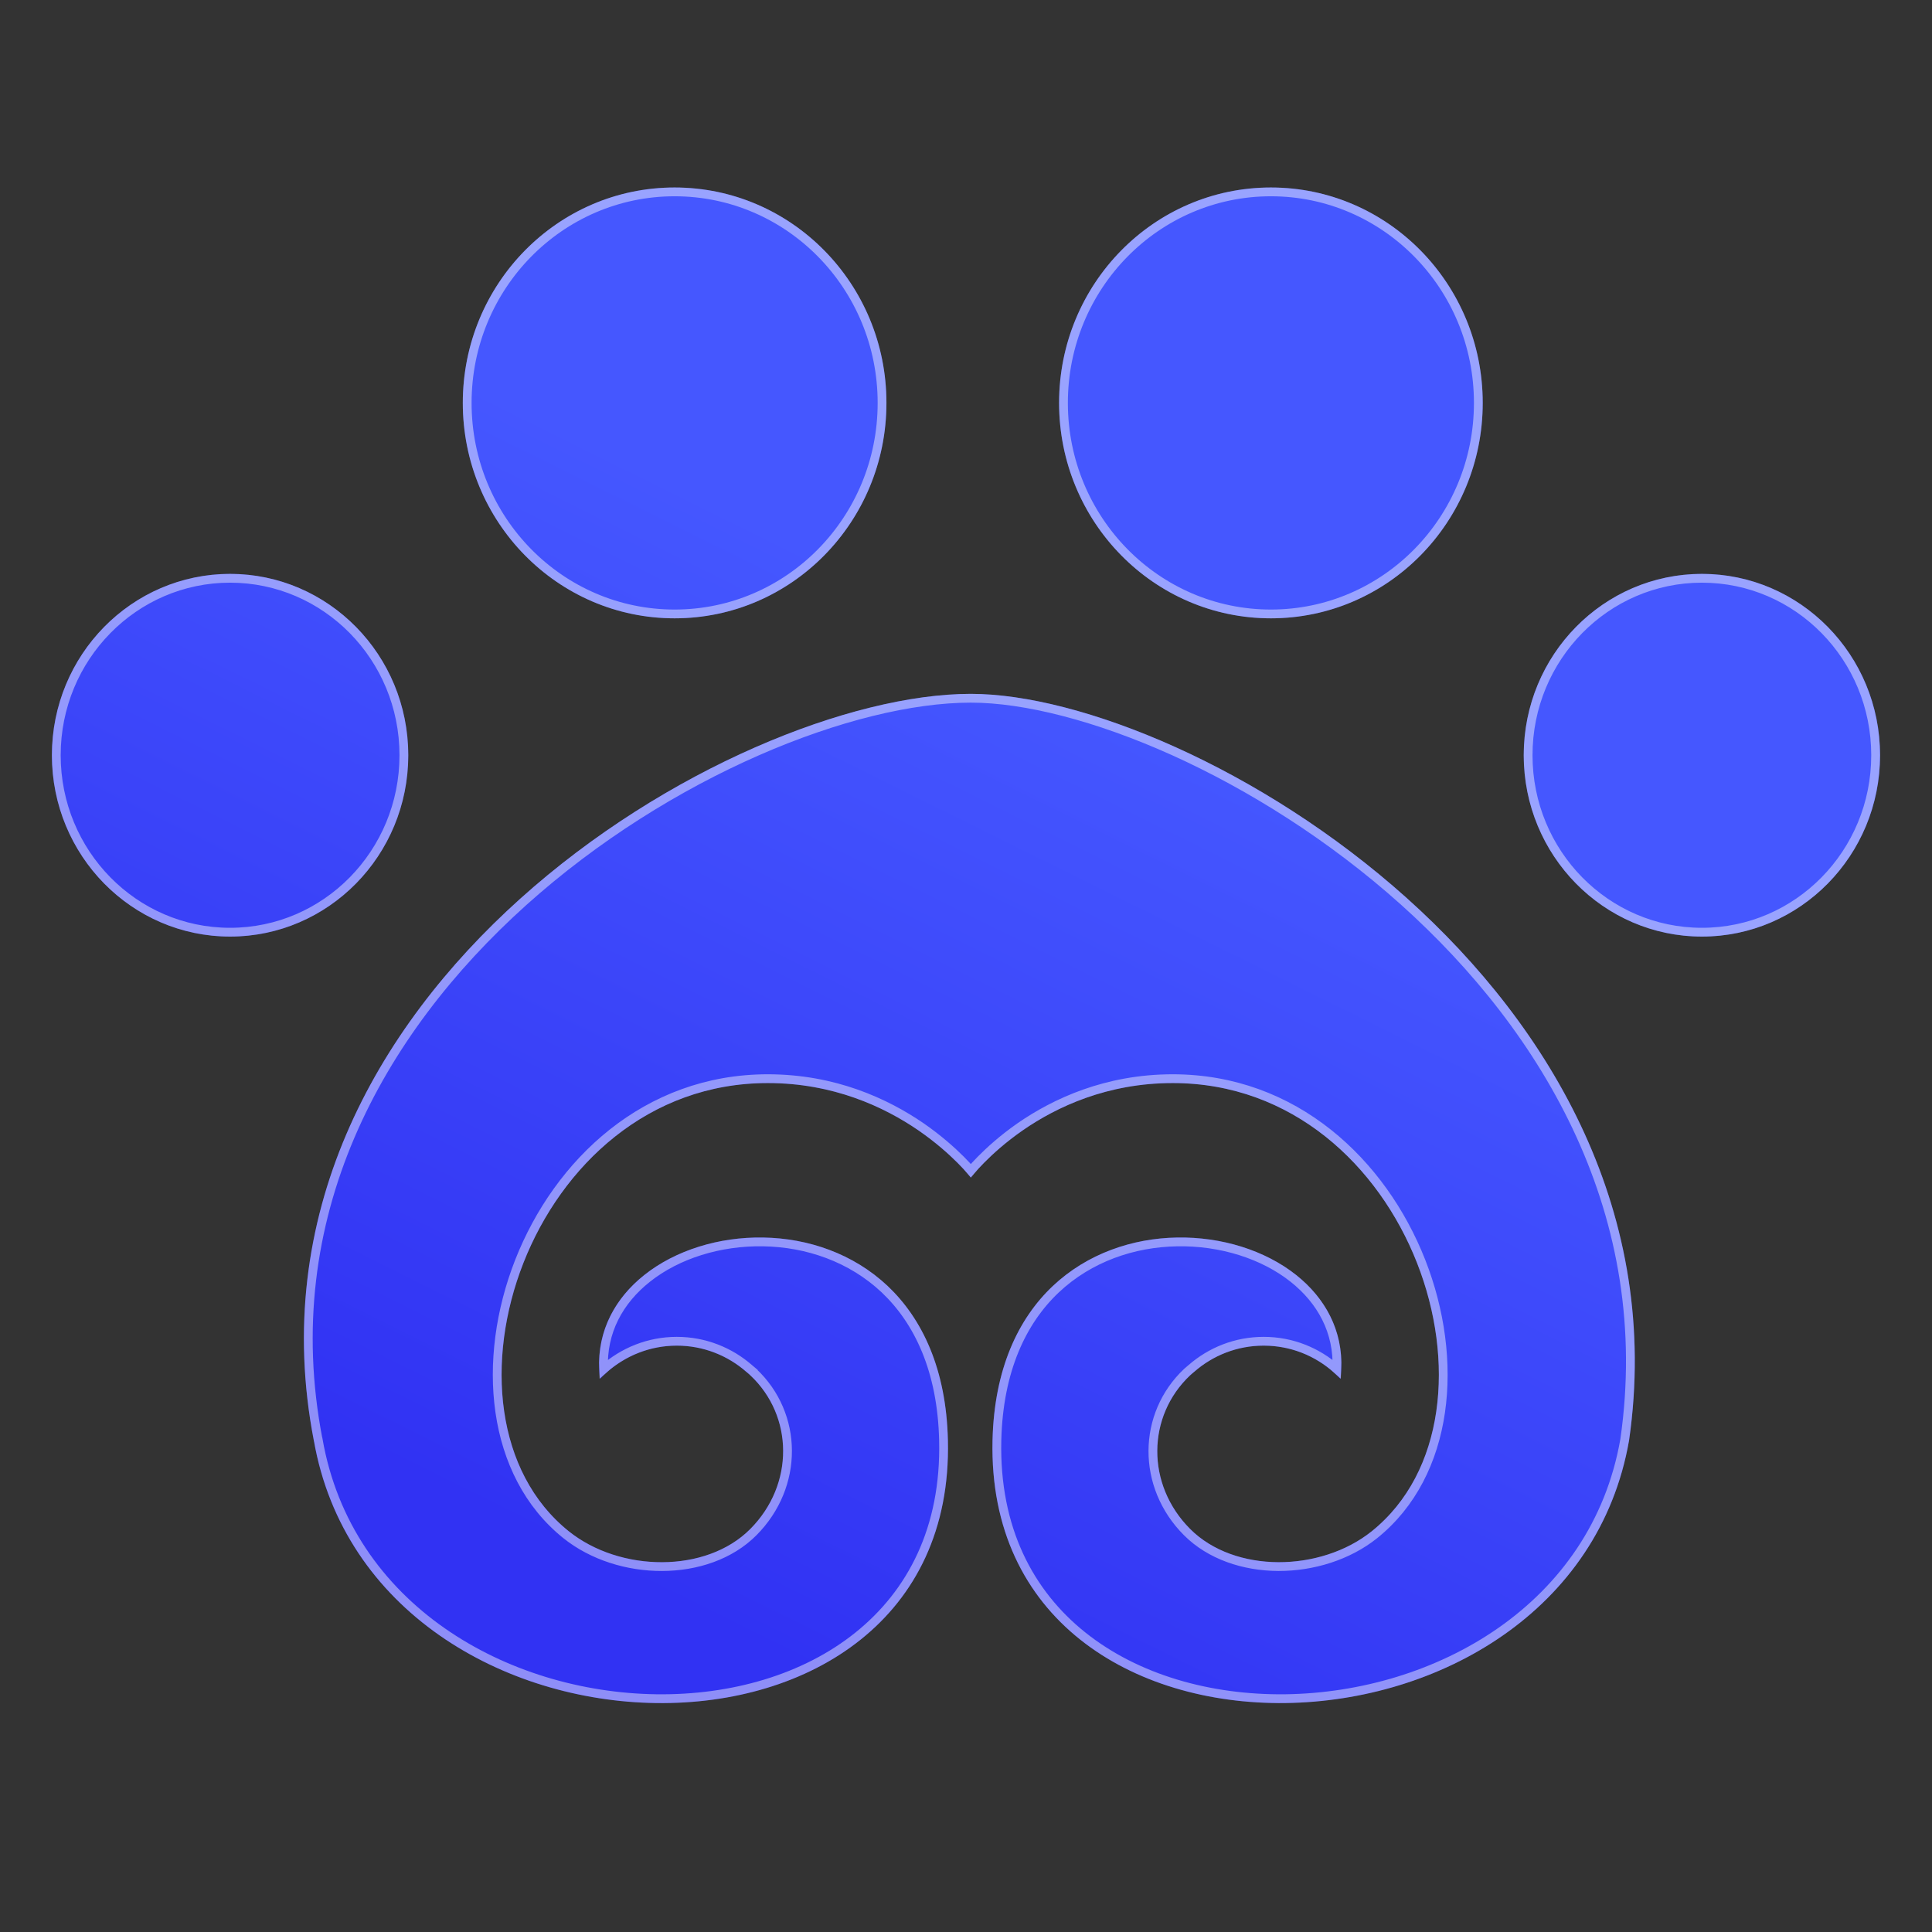
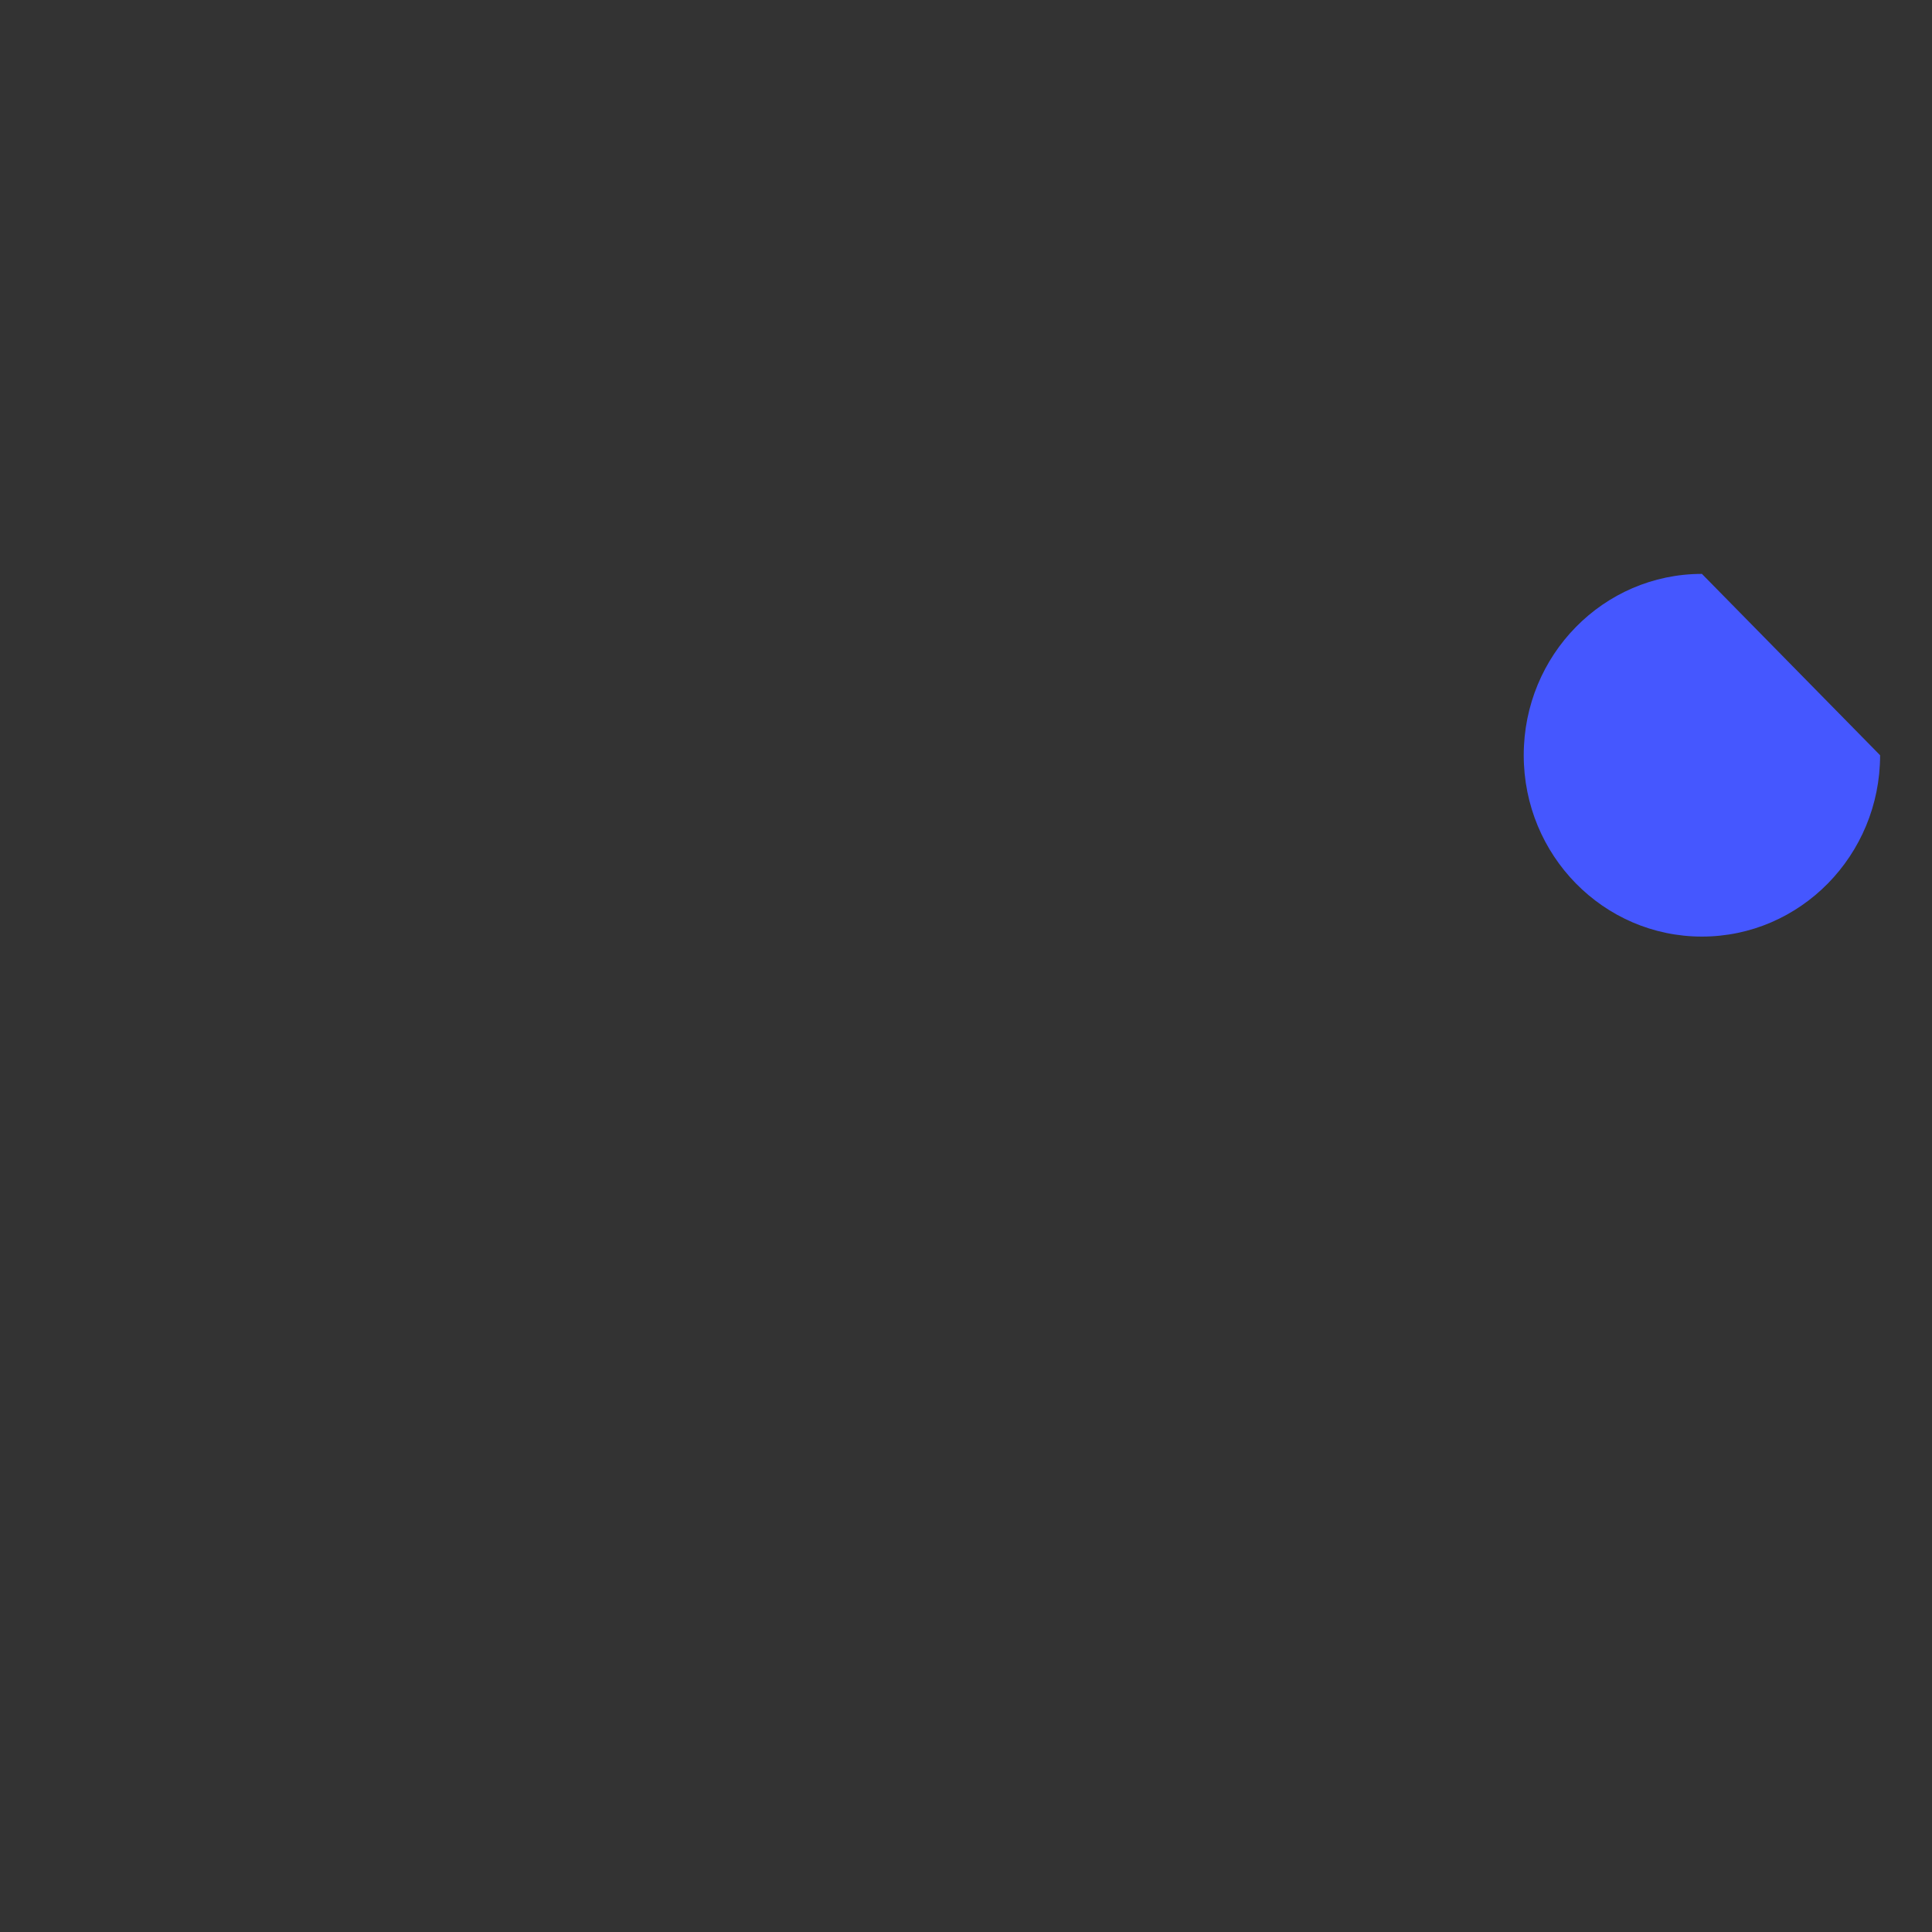
<svg xmlns="http://www.w3.org/2000/svg" width="22" height="22" viewBox="0 0 22 22" fill="none">
  <rect x="0" y="0" width="22" height="22" fill="#333333" stroke="none" />
  <g clip-path="url(#clip0_15281_23064)">
-     <path d="M7.682 7.041C9.014 7.041 10.094 5.943 10.094 4.588C10.094 3.233 9.014 2.135 7.682 2.135C6.35 2.135 5.27 3.233 5.27 4.588C5.27 5.943 6.35 7.041 7.682 7.041Z" fill="url(#paint0_linear_15281_23064)" />
-     <path d="M4.649 8.6C4.649 9.74 3.74 10.665 2.62 10.665C1.5 10.665 0.591 9.74 0.591 8.6C0.591 7.459 1.5 6.535 2.62 6.535C3.74 6.535 4.649 7.459 4.649 8.6Z" fill="url(#paint1_linear_15281_23064)" />
-     <path d="M21.409 8.6C21.409 9.74 20.5 10.665 19.38 10.665C18.259 10.665 17.351 9.74 17.351 8.6C17.351 7.459 18.259 6.535 19.38 6.535C20.5 6.535 21.409 7.459 21.409 8.6Z" fill="url(#paint2_linear_15281_23064)" />
-     <path d="M16.884 4.588C16.884 5.943 15.804 7.041 14.472 7.041C13.14 7.041 12.06 5.943 12.06 4.588C12.06 3.233 13.14 2.135 14.472 2.135C15.804 2.135 16.884 3.233 16.884 4.588Z" fill="url(#paint3_linear_15281_23064)" />
-     <path d="M3.573 16.401C4.254 20.303 10.89 20.478 10.794 16.401C10.718 13.16 6.588 13.717 6.832 15.702C7.052 15.47 7.362 15.323 7.707 15.323C8.01 15.323 8.287 15.437 8.497 15.621C8.513 15.633 8.528 15.646 8.544 15.661C9.037 16.124 9.048 16.904 8.544 17.411C8.04 17.918 7.06 17.904 6.477 17.437C4.801 16.092 6.021 12.333 8.743 12.333C10.231 12.333 11.055 13.409 11.055 13.409C11.055 13.409 11.867 12.333 13.354 12.333C16.076 12.333 17.295 16.092 15.62 17.437C15.038 17.904 14.058 17.917 13.553 17.411C13.047 16.905 13.059 16.125 13.553 15.661C13.568 15.646 13.584 15.633 13.599 15.621C13.811 15.435 14.086 15.323 14.39 15.323C14.735 15.323 15.045 15.469 15.264 15.702C15.508 13.717 11.378 13.16 11.302 16.401C11.207 20.477 17.871 20.303 18.551 16.401C19.289 11.262 13.553 7.901 11.055 7.901C8.33 7.901 2.587 11.292 3.573 16.401Z" fill="url(#paint4_linear_15281_23064)" />
-     <path d="M3.623 16.392L3.622 16.391C3.134 13.86 4.311 11.751 5.956 10.272C7.603 8.792 9.708 7.951 11.055 7.951C11.67 7.951 12.489 8.159 13.363 8.552C14.236 8.946 15.16 9.524 15.983 10.261C17.629 11.737 18.867 13.846 18.501 16.393C18.167 18.312 16.359 19.321 14.635 19.343C13.774 19.353 12.941 19.117 12.33 18.63C11.72 18.144 11.329 17.405 11.352 16.402C11.371 15.603 11.639 15.043 12.022 14.681C12.406 14.319 12.909 14.15 13.404 14.142C13.9 14.133 14.384 14.284 14.728 14.557C15.045 14.809 15.243 15.162 15.223 15.592C15.002 15.394 14.71 15.273 14.39 15.273C14.074 15.273 13.787 15.39 13.566 15.583C13.551 15.595 13.535 15.609 13.519 15.623L13.518 15.624C13.004 16.109 12.993 16.921 13.517 17.446C13.781 17.711 14.167 17.837 14.557 17.839C14.948 17.84 15.35 17.717 15.651 17.476C16.512 16.784 16.622 15.481 16.182 14.362C15.741 13.241 14.741 12.283 13.354 12.283C12.598 12.283 12.013 12.557 11.618 12.83C11.421 12.967 11.271 13.104 11.17 13.206C11.119 13.258 11.081 13.3 11.055 13.331C11.055 13.331 11.055 13.331 11.055 13.331C11.029 13.3 10.99 13.257 10.939 13.206C10.836 13.103 10.684 12.967 10.486 12.83C10.087 12.557 9.5 12.283 8.743 12.283C7.356 12.283 6.355 13.241 5.914 14.362C5.474 15.481 5.584 16.784 6.446 17.476L6.446 17.476C6.747 17.717 7.149 17.841 7.54 17.839C7.931 17.838 8.316 17.711 8.579 17.446C9.102 16.92 9.093 16.108 8.578 15.624L8.578 15.623C8.561 15.609 8.545 15.595 8.53 15.582C8.311 15.391 8.023 15.273 7.707 15.273C7.386 15.273 7.095 15.395 6.873 15.592C6.854 15.163 7.051 14.809 7.369 14.557C7.712 14.284 8.196 14.133 8.692 14.142C9.188 14.15 9.691 14.319 10.075 14.681C10.457 15.043 10.726 15.603 10.744 16.402C10.768 17.406 10.378 18.144 9.771 18.63C9.163 19.118 8.333 19.354 7.476 19.343C5.759 19.321 3.958 18.312 3.623 16.392ZM10.044 4.588C10.044 5.916 8.986 6.991 7.682 6.991C6.378 6.991 5.32 5.916 5.32 4.588C5.32 3.26 6.378 2.185 7.682 2.185C8.986 2.185 10.044 3.26 10.044 4.588ZM4.599 8.6C4.599 9.714 3.712 10.615 2.62 10.615C1.528 10.615 0.641 9.714 0.641 8.6C0.641 7.486 1.528 6.585 2.62 6.585C3.712 6.585 4.599 7.486 4.599 8.6ZM21.358 8.6C21.358 9.714 20.472 10.615 19.38 10.615C18.288 10.615 17.401 9.714 17.401 8.6C17.401 7.486 18.288 6.585 19.38 6.585C20.472 6.585 21.358 7.486 21.358 8.6ZM16.834 4.588C16.834 5.916 15.776 6.991 14.472 6.991C13.168 6.991 12.11 5.916 12.11 4.588C12.11 3.26 13.168 2.185 14.472 2.185C15.776 2.185 16.834 3.26 16.834 4.588Z" stroke="white" stroke-opacity="0.45" stroke-width="0.1" />
+     <path d="M21.409 8.6C21.409 9.74 20.5 10.665 19.38 10.665C18.259 10.665 17.351 9.74 17.351 8.6C17.351 7.459 18.259 6.535 19.38 6.535Z" fill="url(#paint2_linear_15281_23064)" />
  </g>
  <defs>
    <linearGradient id="paint0_linear_15281_23064" x1="15.138" y1="9.158" x2="10.023" y2="19.468" gradientUnits="userSpaceOnUse">
      <stop stop-color="#4557FF" />
      <stop offset="1" stop-color="#3132F3" />
    </linearGradient>
    <linearGradient id="paint1_linear_15281_23064" x1="15.138" y1="9.158" x2="10.023" y2="19.468" gradientUnits="userSpaceOnUse">
      <stop stop-color="#4557FF" />
      <stop offset="1" stop-color="#3132F3" />
    </linearGradient>
    <linearGradient id="paint2_linear_15281_23064" x1="15.138" y1="9.158" x2="10.023" y2="19.468" gradientUnits="userSpaceOnUse">
      <stop stop-color="#4557FF" />
      <stop offset="1" stop-color="#3132F3" />
    </linearGradient>
    <linearGradient id="paint3_linear_15281_23064" x1="15.138" y1="9.158" x2="10.023" y2="19.468" gradientUnits="userSpaceOnUse">
      <stop stop-color="#4557FF" />
      <stop offset="1" stop-color="#3132F3" />
    </linearGradient>
    <linearGradient id="paint4_linear_15281_23064" x1="15.138" y1="9.158" x2="10.023" y2="19.468" gradientUnits="userSpaceOnUse">
      <stop stop-color="#4557FF" />
      <stop offset="1" stop-color="#3132F3" />
    </linearGradient>
    <clipPath id="clip0_15281_23064">
      <rect width="22" height="22" fill="white" />
    </clipPath>
  </defs>
</svg>